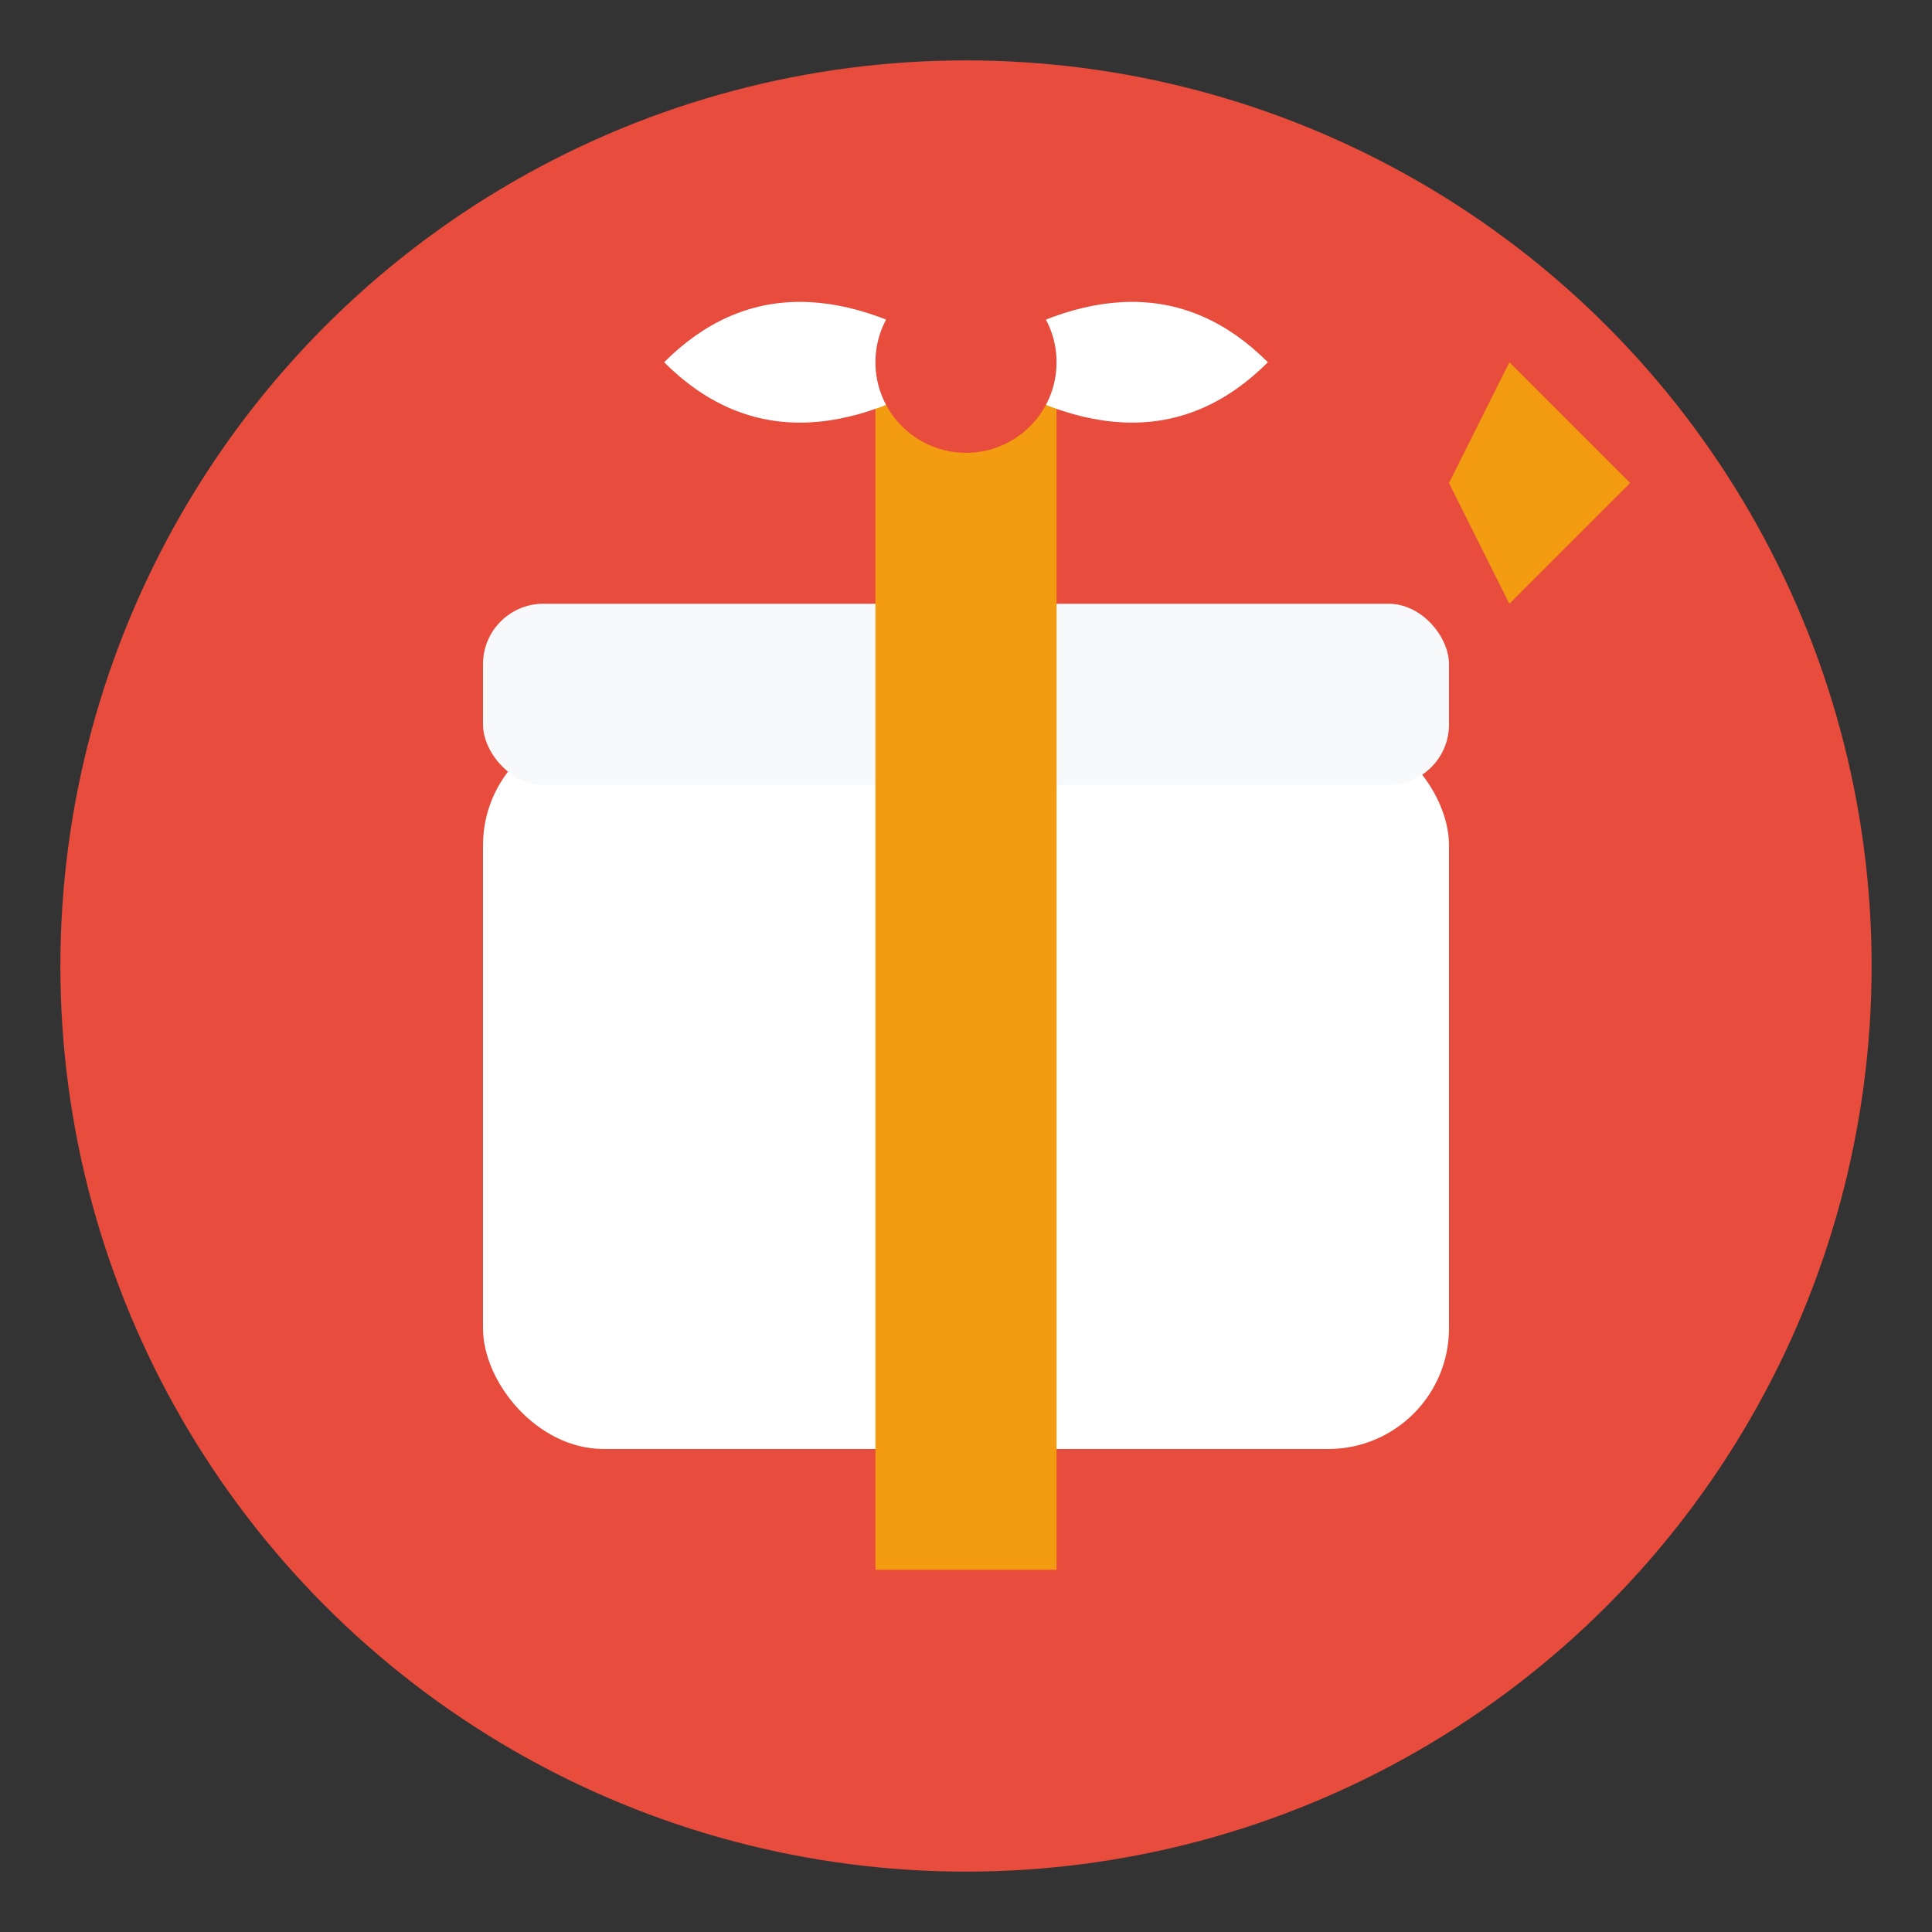
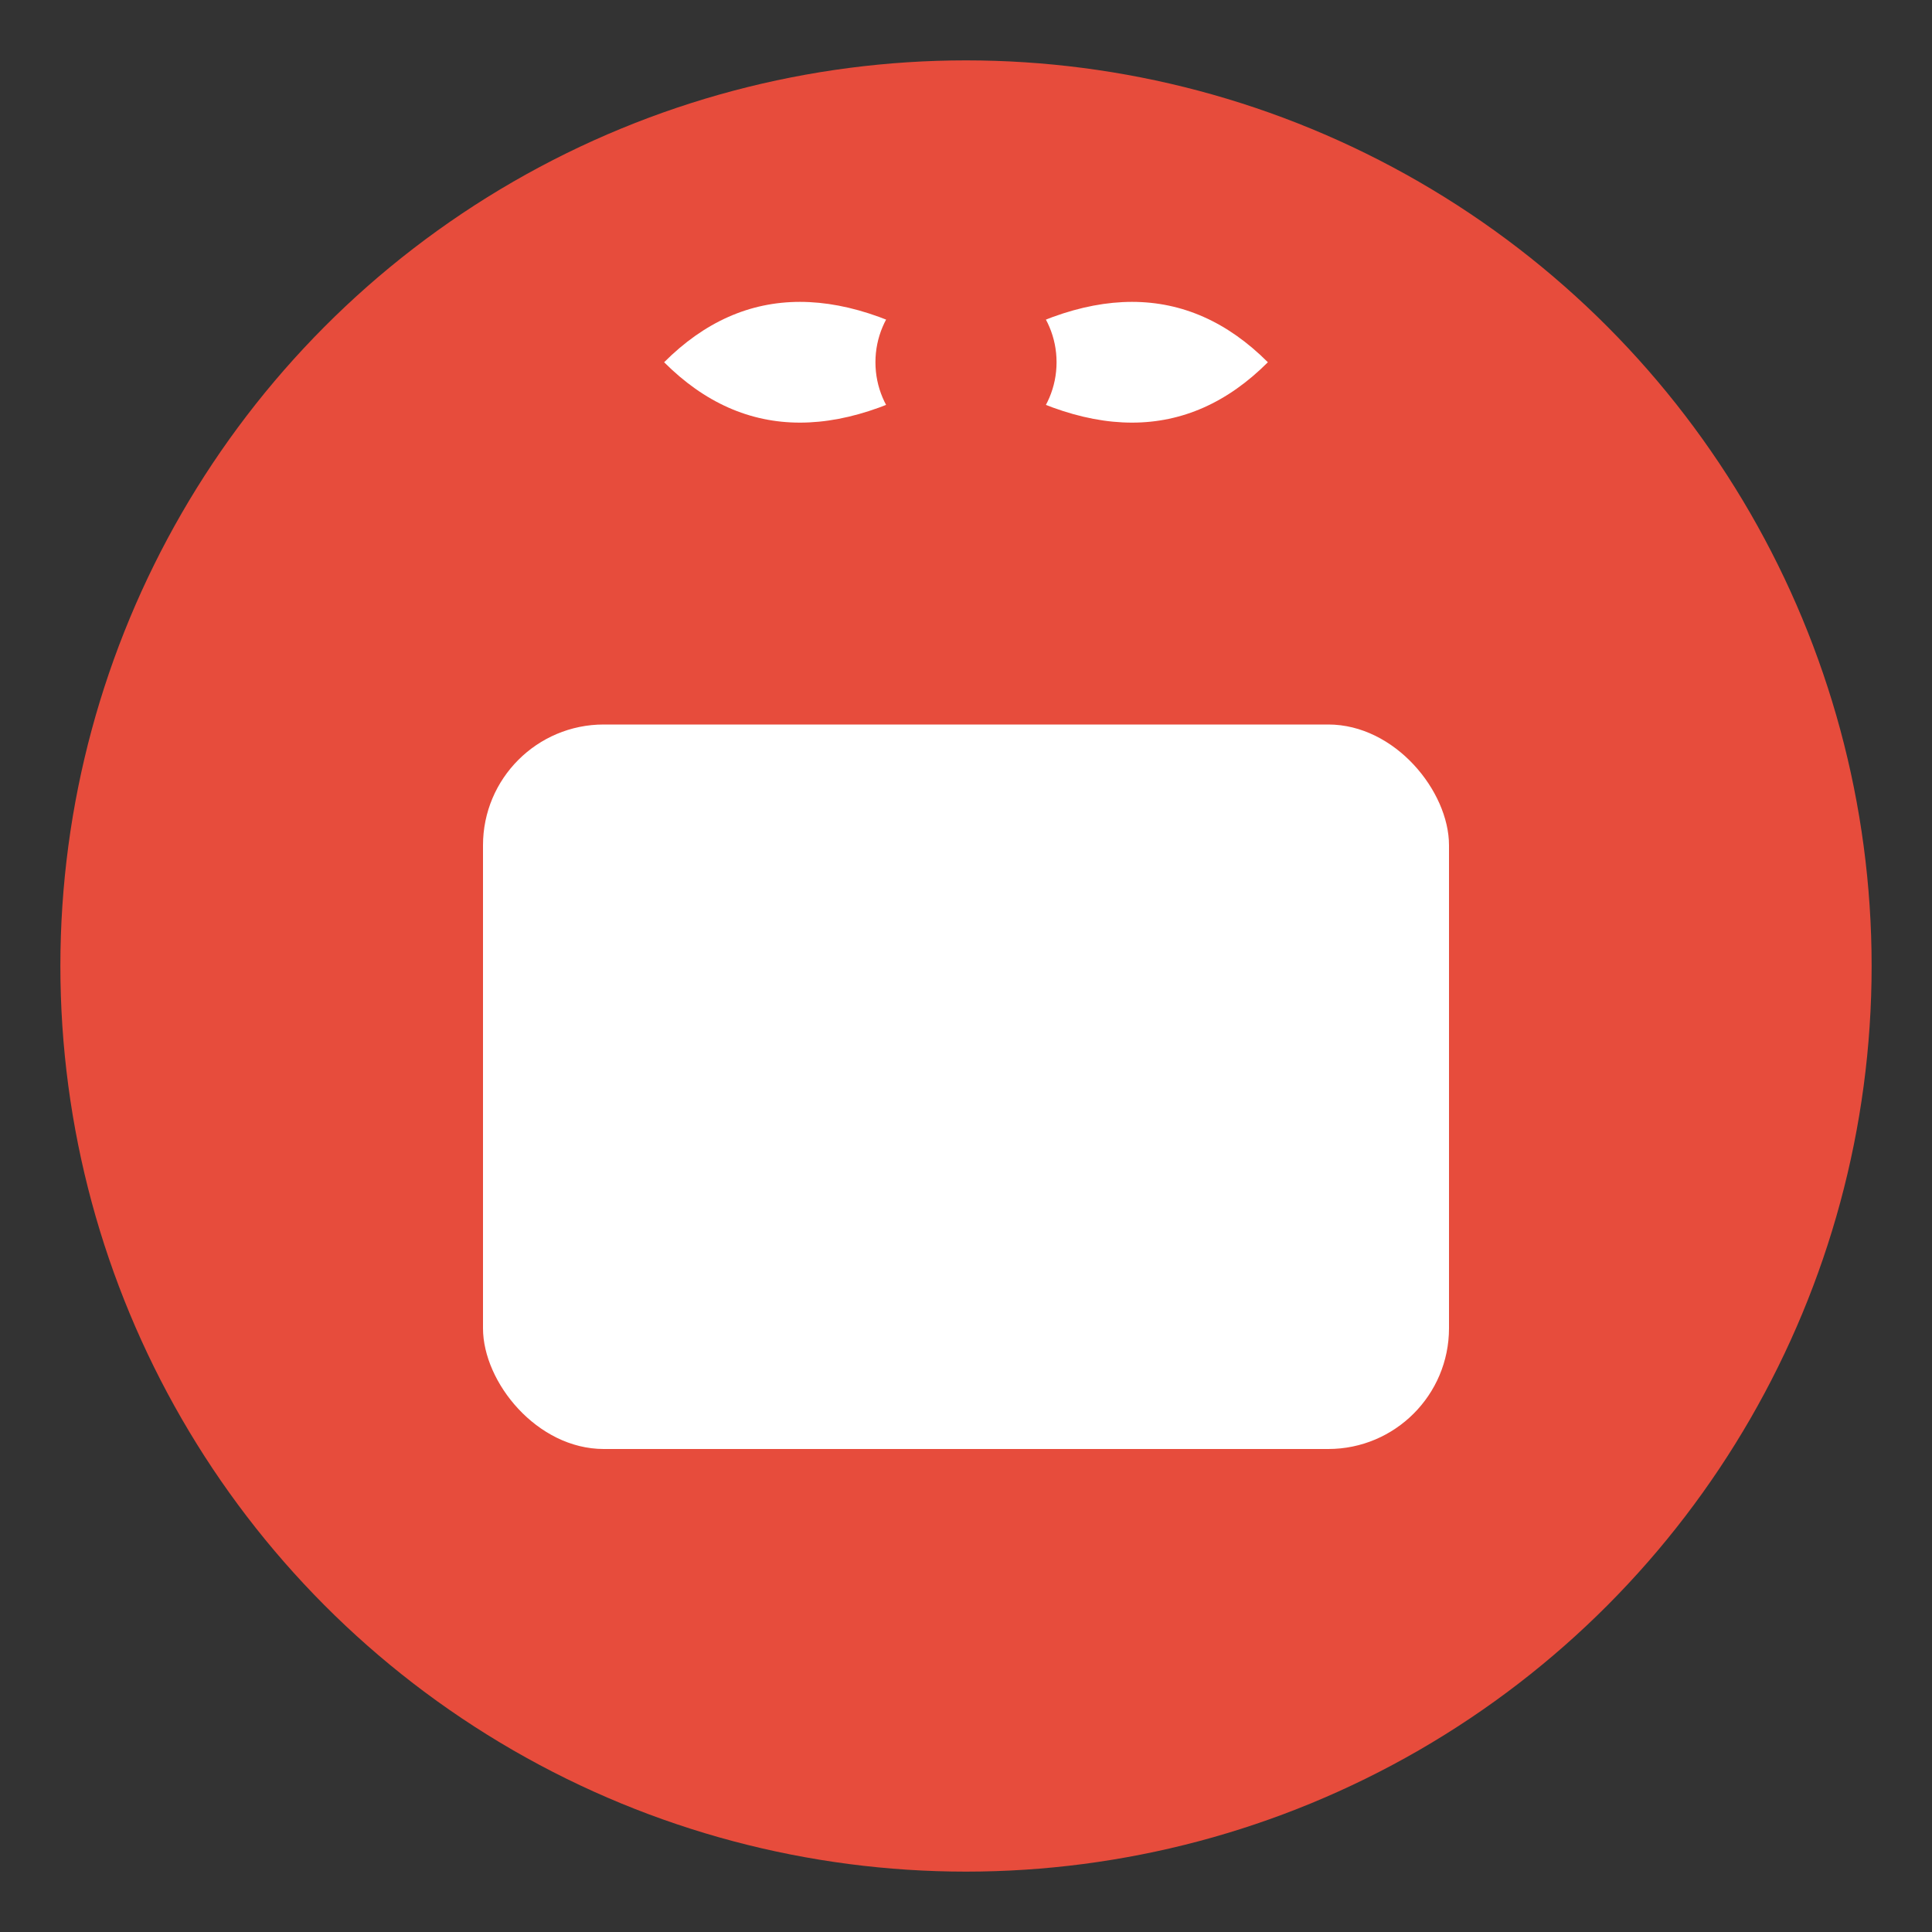
<svg xmlns="http://www.w3.org/2000/svg" width="32" height="32" viewBox="0 0 32 32" fill="none">
  <rect x="0" y="0" width="32" height="32" fill="#333333" stroke="none" />
  <circle cx="16" cy="16" r="15" fill="#e74c3c" />
  <rect x="8" y="12" width="16" height="12" rx="2" fill="#ffffff" />
-   <rect x="8" y="10" width="16" height="3" rx="1" fill="#f8f9fa" />
-   <rect x="14.5" y="6" width="3" height="20" fill="#f39c12" />
  <path d="M16 6 Q13 4, 11 6 Q13 8, 16 6 Z M16 6 Q19 4, 21 6 Q19 8, 16 6 Z" fill="#ffffff" />
  <circle cx="16" cy="6" r="1.5" fill="#e74c3c" />
-   <path d="M24 8 L25 10 L27 8 L25 6 Z" fill="#f39c12" />
</svg>